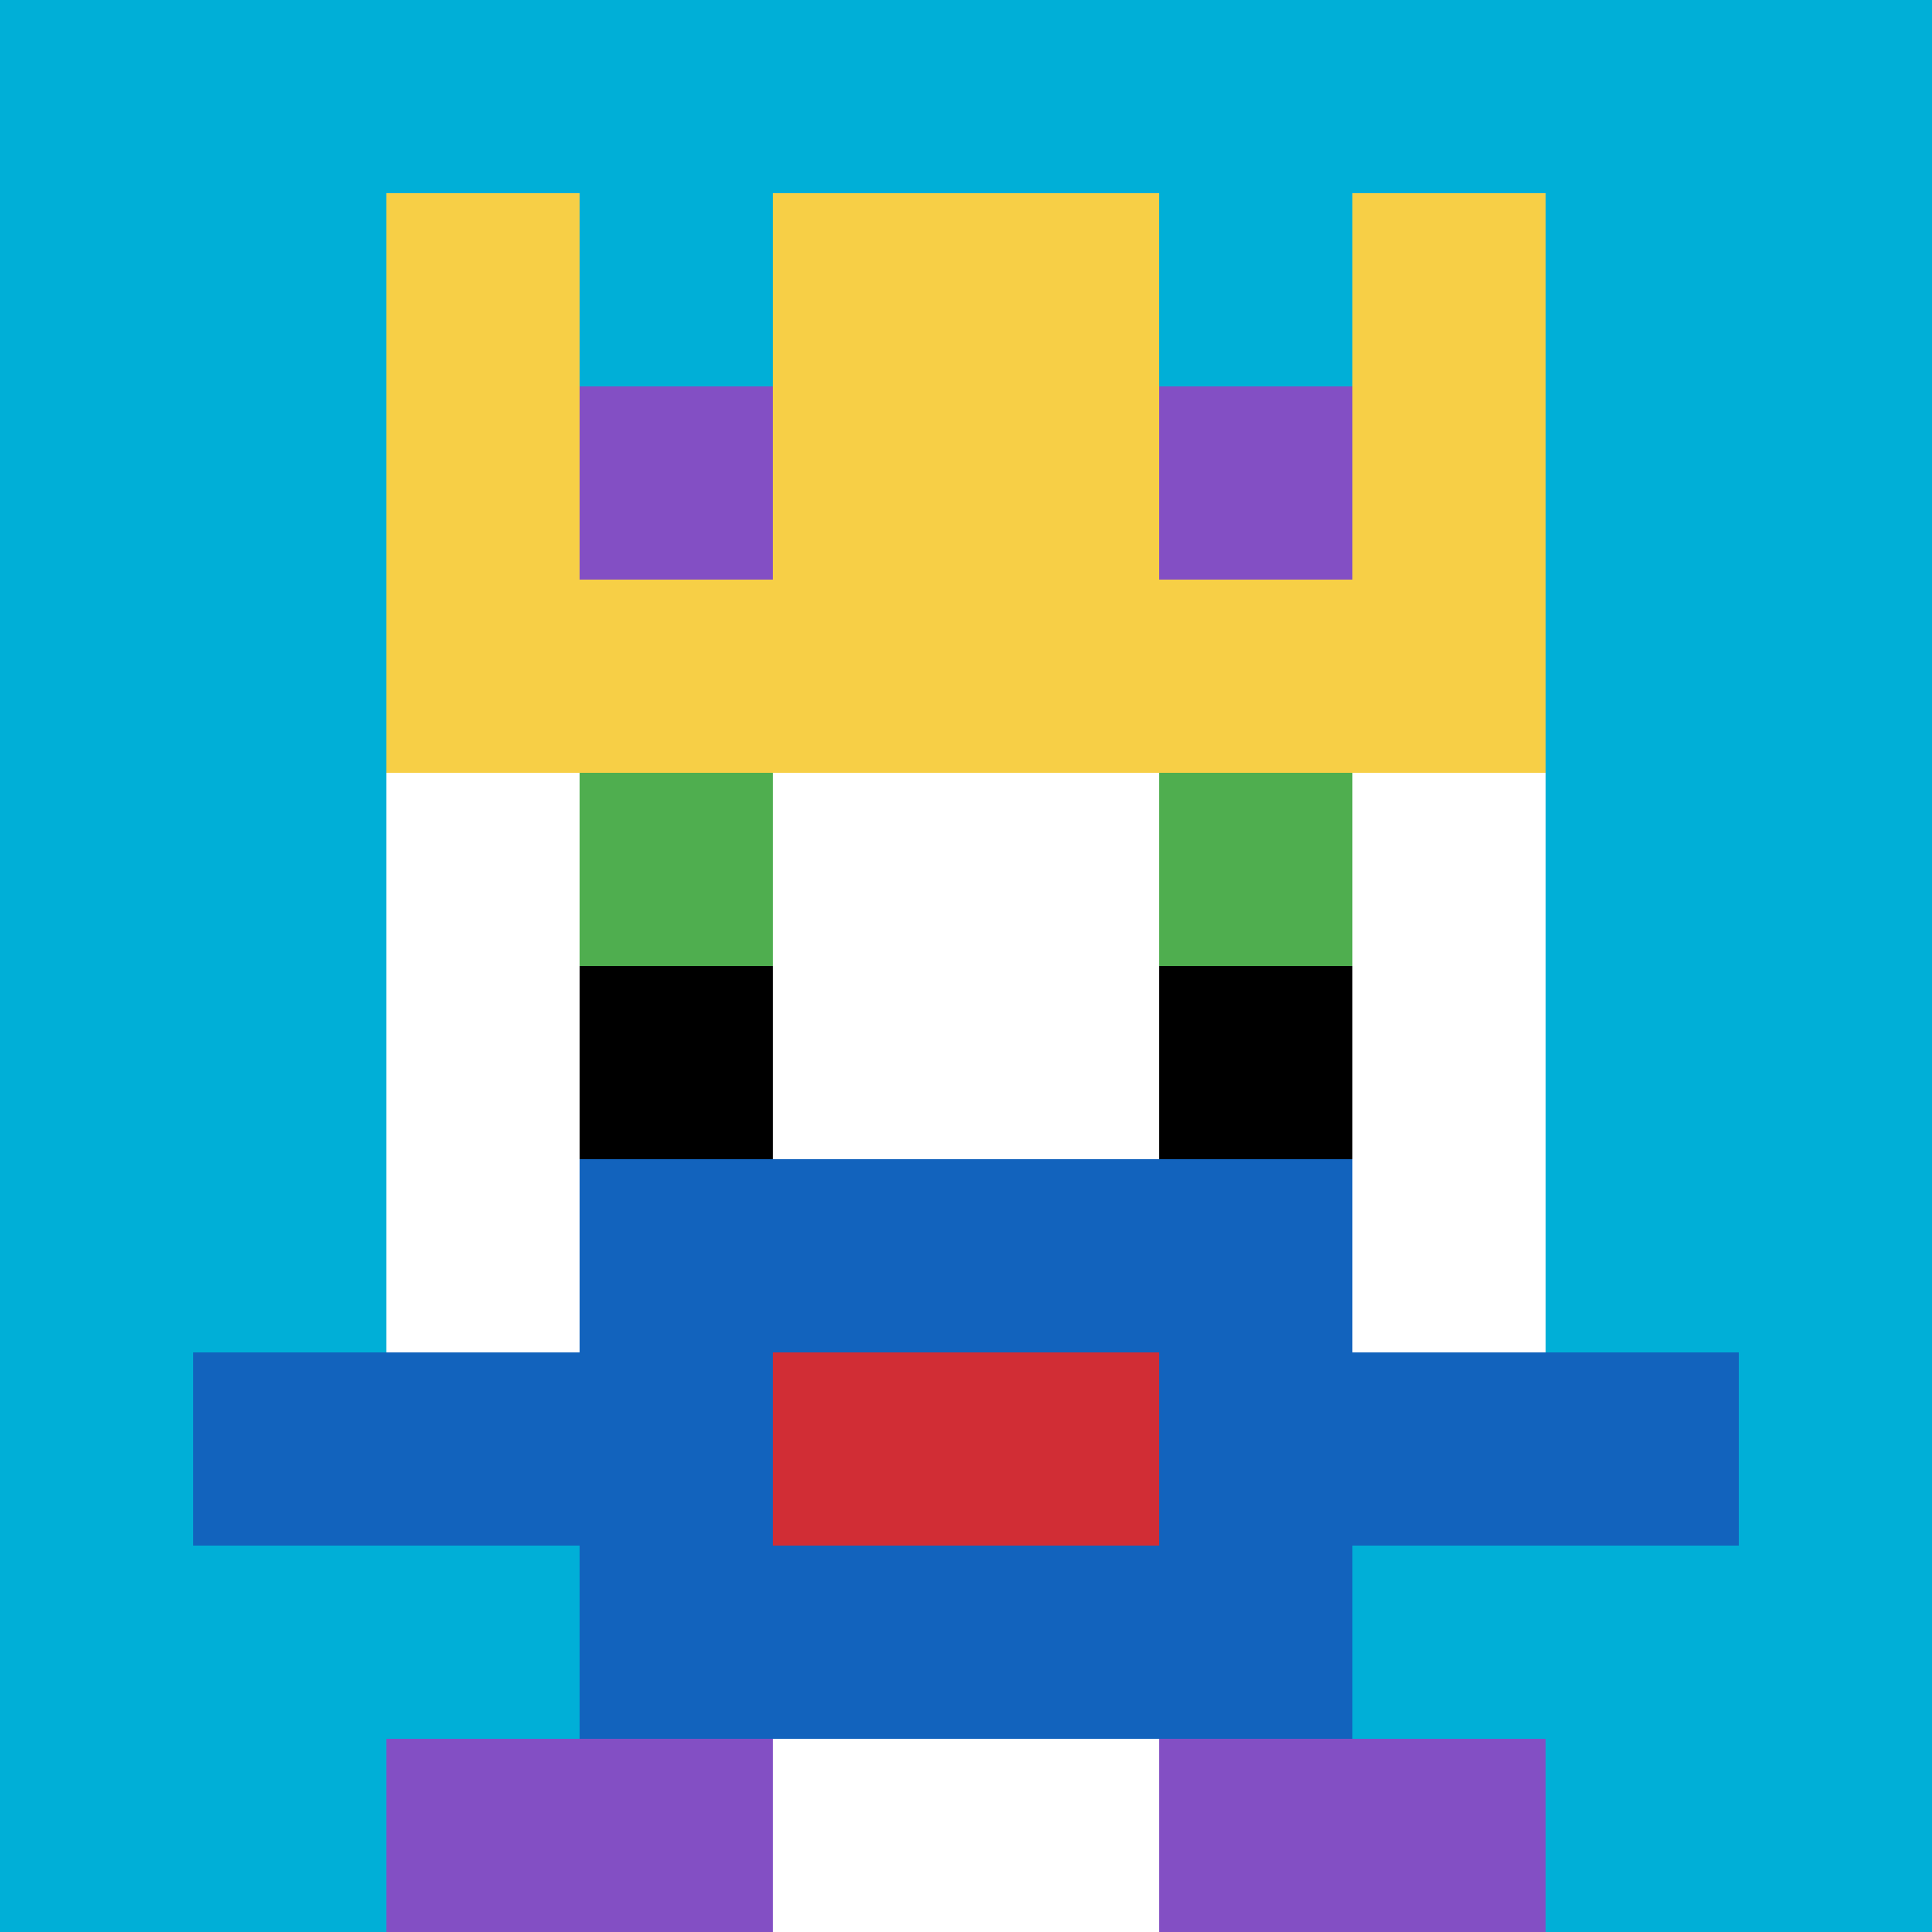
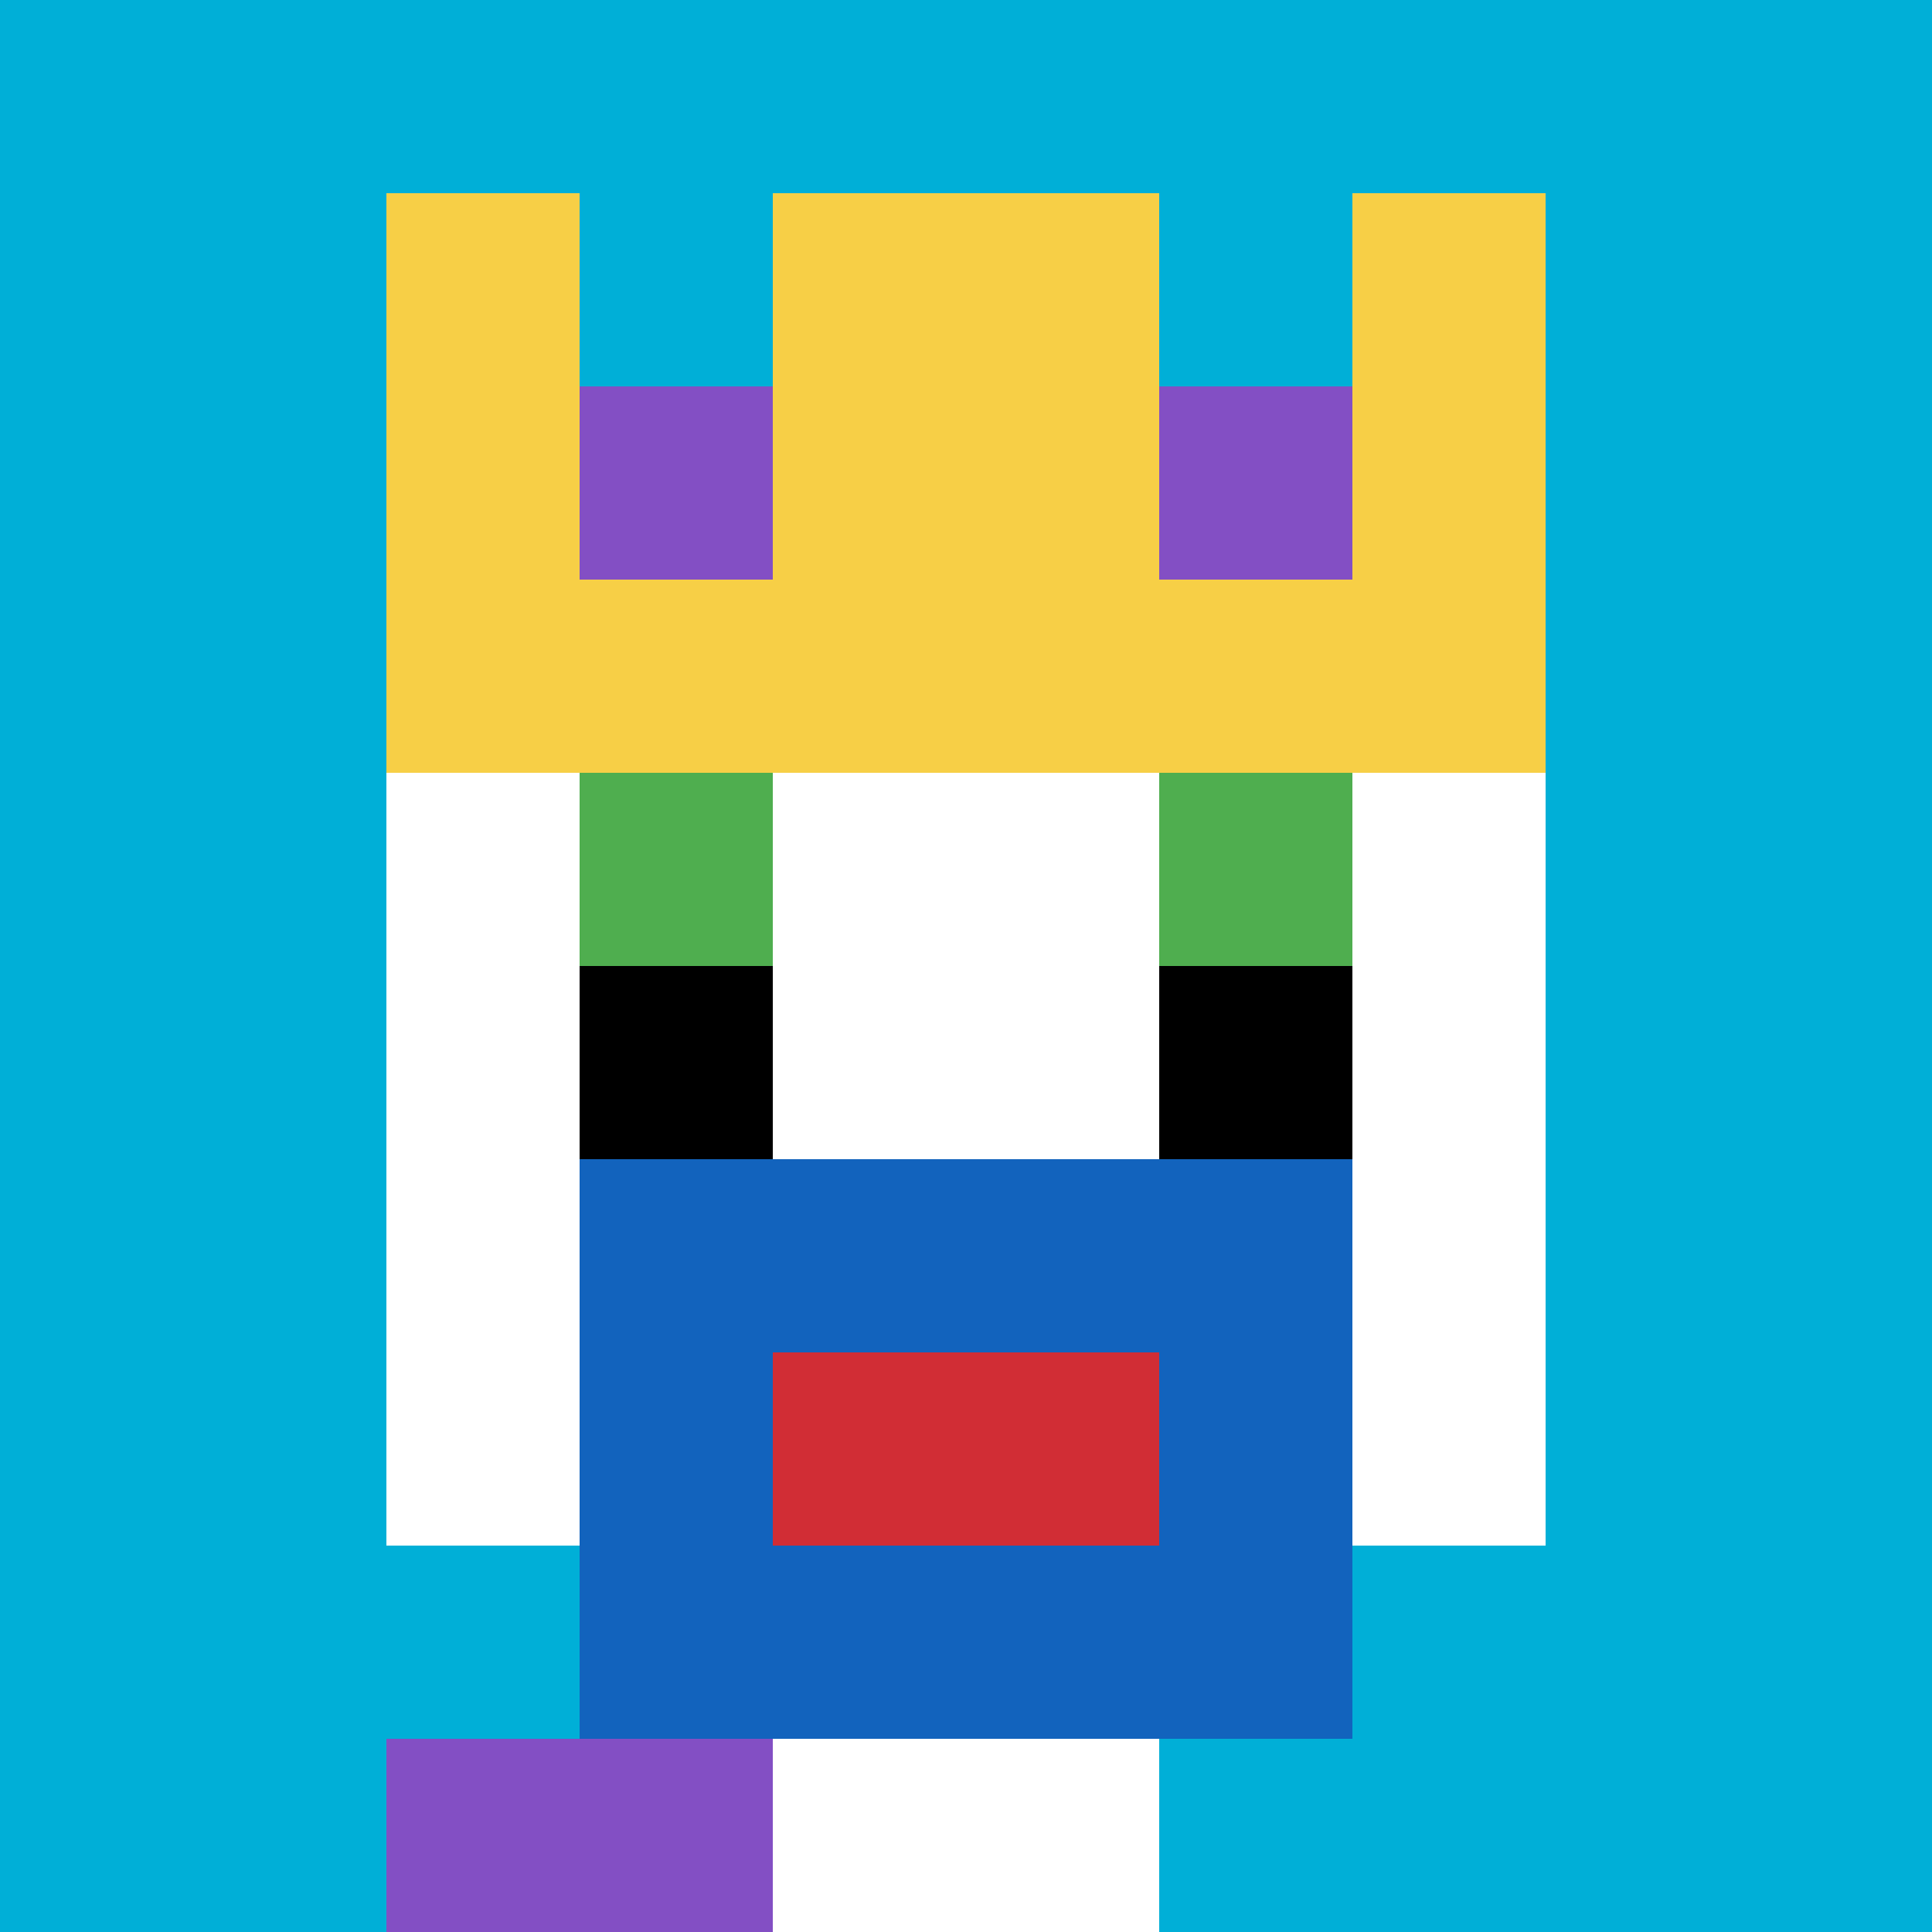
<svg xmlns="http://www.w3.org/2000/svg" version="1.1" width="278" height="278">
  <title>'goose-pfp-265977' by Dmitri Cherniak</title>
  <desc>seed=265977
backgroundColor=#ffffff
padding=20
innerPadding=0
timeout=500
dimension=1
border=false
Save=function(){return n.handleSave()}
frame=165

Rendered at Wed Oct 04 2023 13:24:36 GMT+1100 (Australian Eastern Daylight Time)
Generated in &lt;1ms
</desc>
  <defs />
  <rect width="100%" height="100%" fill="#ffffff" />
  <g>
    <g id="0-0">
      <rect x="0" y="0" height="278" width="278" fill="#00AFD7" />
      <g>
-         <rect id="0-0-3-2-4-7" x="83.4" y="55.6" width="111.2" height="194.6" fill="#ffffff" />
        <rect id="0-0-2-3-6-5" x="55.6" y="83.4" width="166.8" height="139" fill="#ffffff" />
        <rect id="0-0-4-8-2-2" x="111.2" y="222.4" width="55.6" height="55.6" fill="#ffffff" />
-         <rect id="0-0-1-7-8-1" x="27.8" y="194.6" width="222.4" height="27.8" fill="#1263BD" />
        <rect id="0-0-3-6-4-3" x="83.4" y="166.8" width="111.2" height="83.4" fill="#1263BD" />
        <rect id="0-0-4-7-2-1" x="111.2" y="194.6" width="55.6" height="27.8" fill="#D12D35" />
        <rect id="0-0-3-4-1-1" x="83.4" y="111.2" width="27.8" height="27.8" fill="#4FAE4F" />
        <rect id="0-0-6-4-1-1" x="166.8" y="111.2" width="27.8" height="27.8" fill="#4FAE4F" />
        <rect id="0-0-3-5-1-1" x="83.4" y="139" width="27.8" height="27.8" fill="#000000" />
        <rect id="0-0-6-5-1-1" x="166.8" y="139" width="27.8" height="27.8" fill="#000000" />
        <rect id="0-0-2-1-1-2" x="55.6" y="27.8" width="27.8" height="55.6" fill="#F7CF46" />
        <rect id="0-0-4-1-2-2" x="111.2" y="27.8" width="55.6" height="55.6" fill="#F7CF46" />
        <rect id="0-0-7-1-1-2" x="194.6" y="27.8" width="27.8" height="55.6" fill="#F7CF46" />
        <rect id="0-0-2-2-6-2" x="55.6" y="55.6" width="166.8" height="55.6" fill="#F7CF46" />
        <rect id="0-0-3-2-1-1" x="83.4" y="55.6" width="27.8" height="27.8" fill="#834FC4" />
        <rect id="0-0-6-2-1-1" x="166.8" y="55.6" width="27.8" height="27.8" fill="#834FC4" />
        <rect id="0-0-2-9-2-1" x="55.6" y="250.2" width="55.6" height="27.8" fill="#834FC4" />
-         <rect id="0-0-6-9-2-1" x="166.8" y="250.2" width="55.6" height="27.8" fill="#834FC4" />
      </g>
      <rect x="0" y="0" stroke="white" stroke-width="0" height="278" width="278" fill="none" />
    </g>
  </g>
</svg>